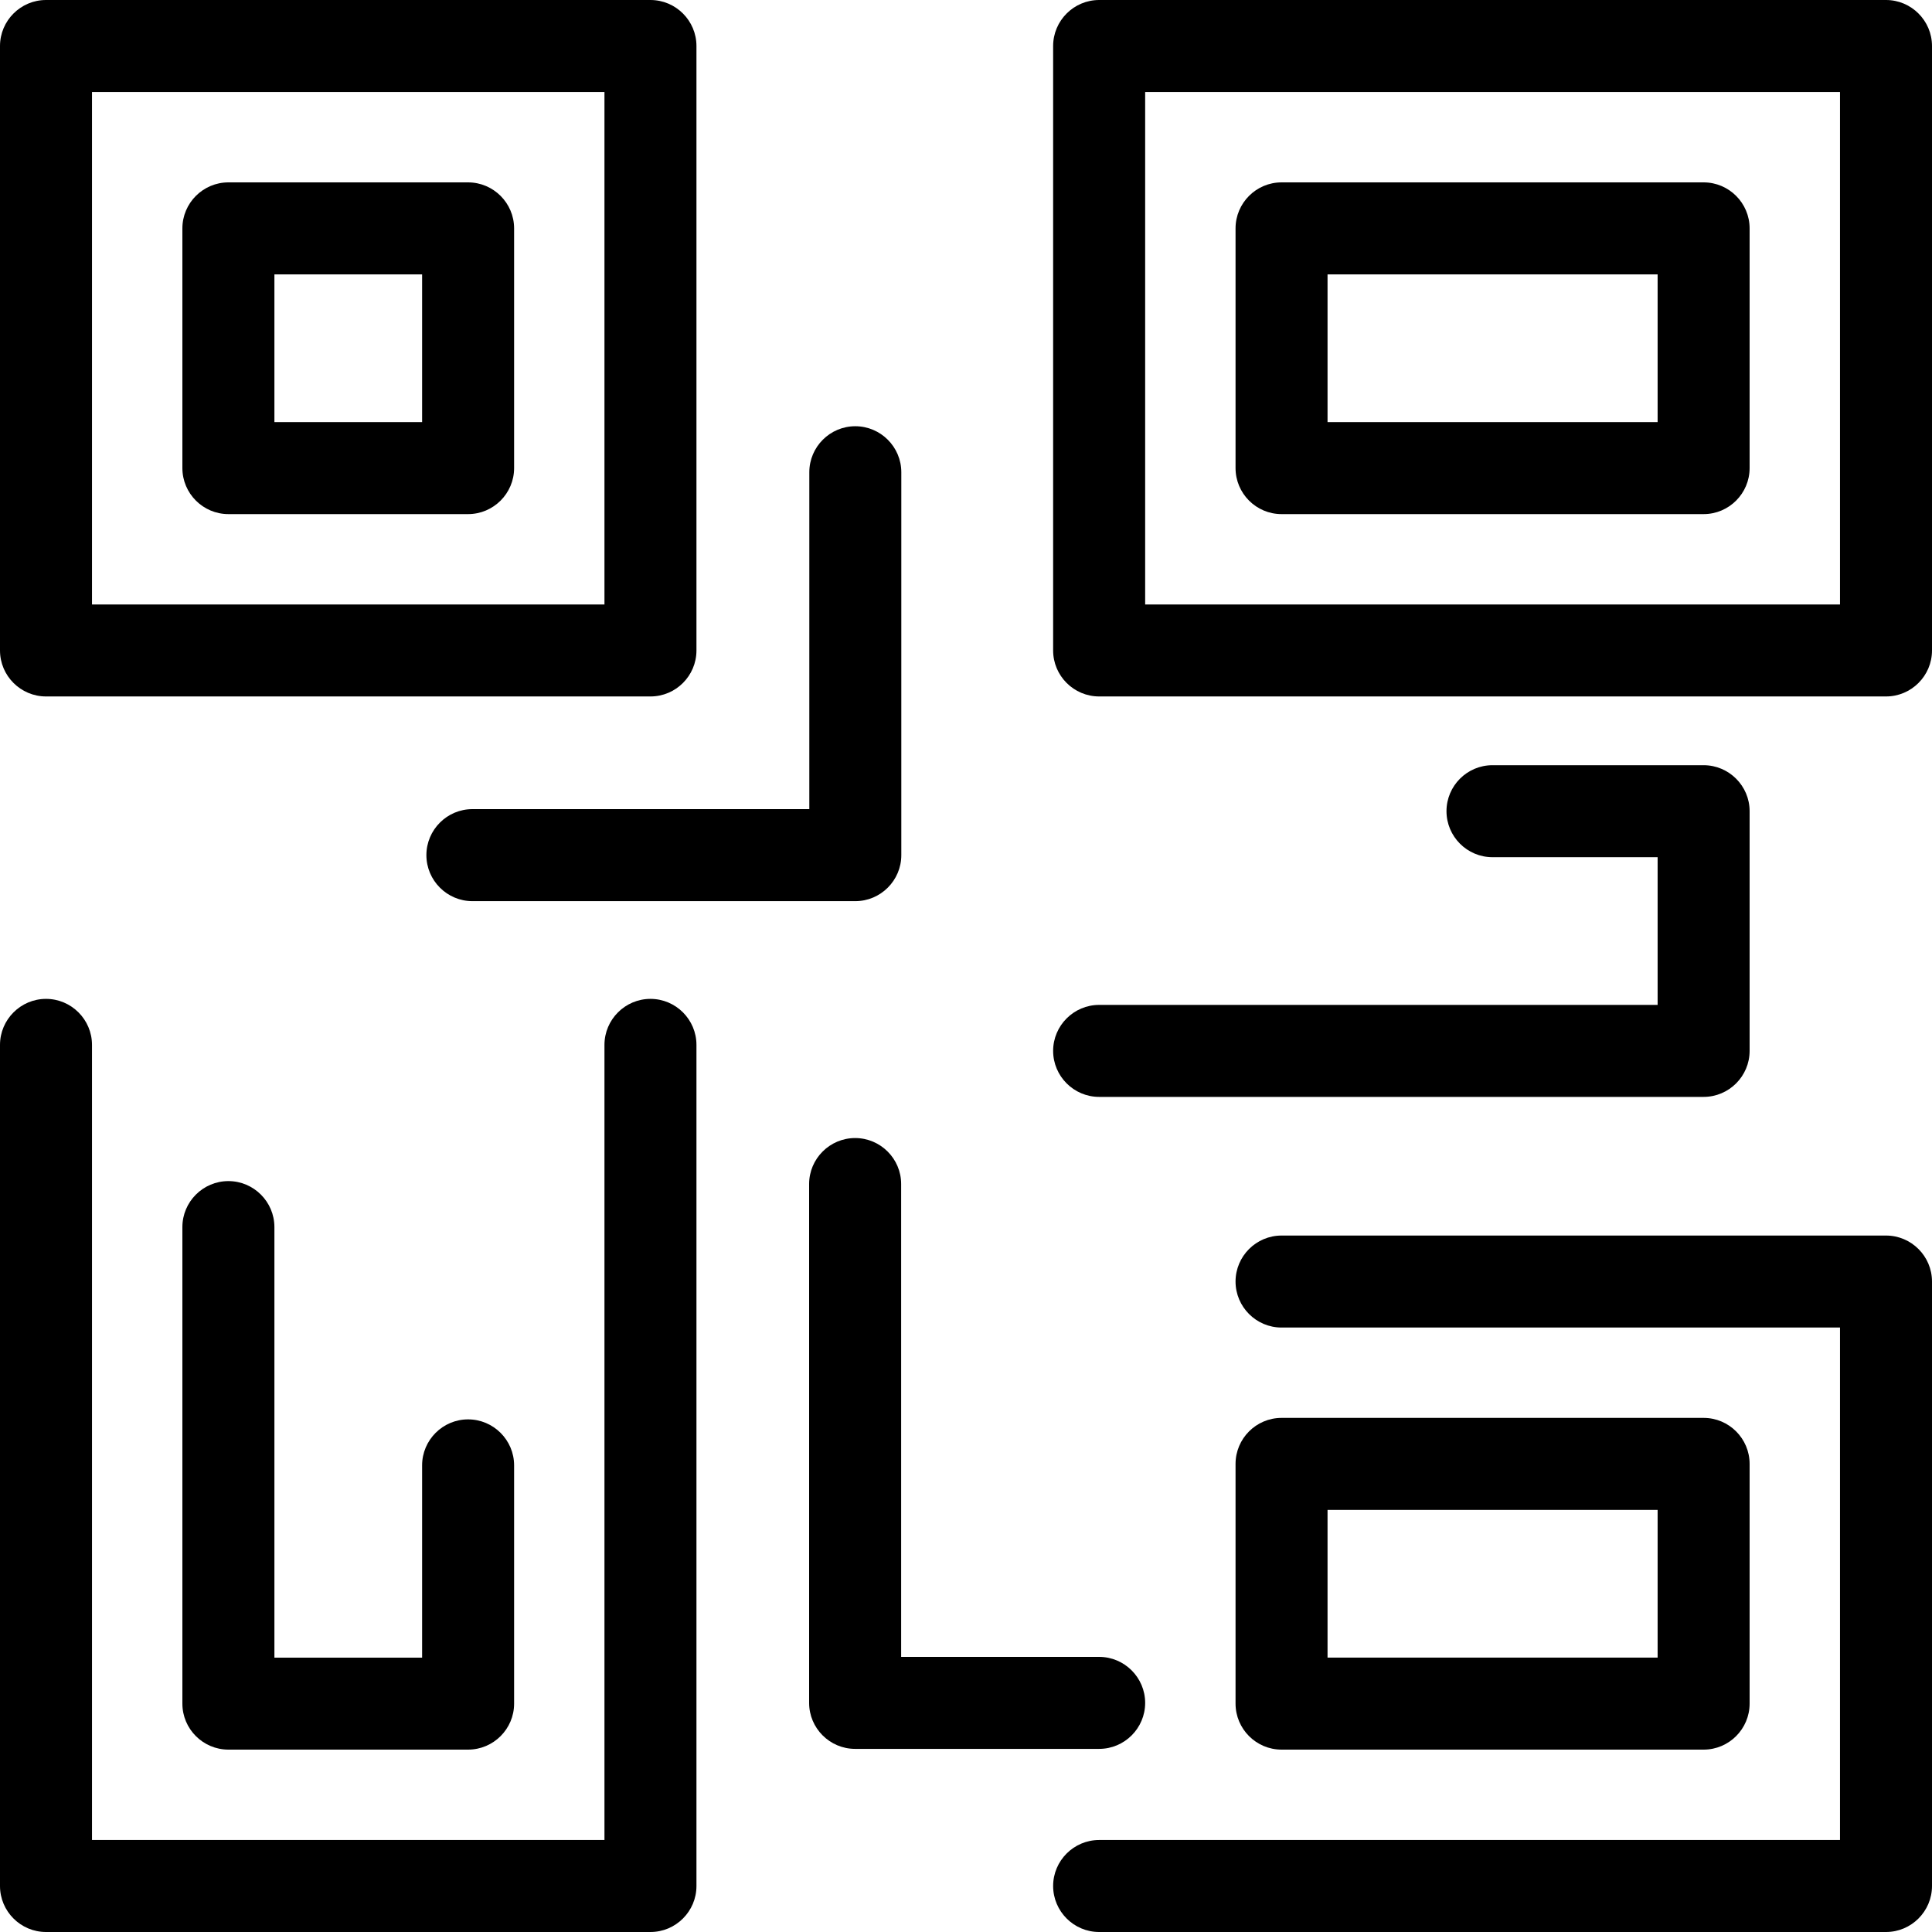
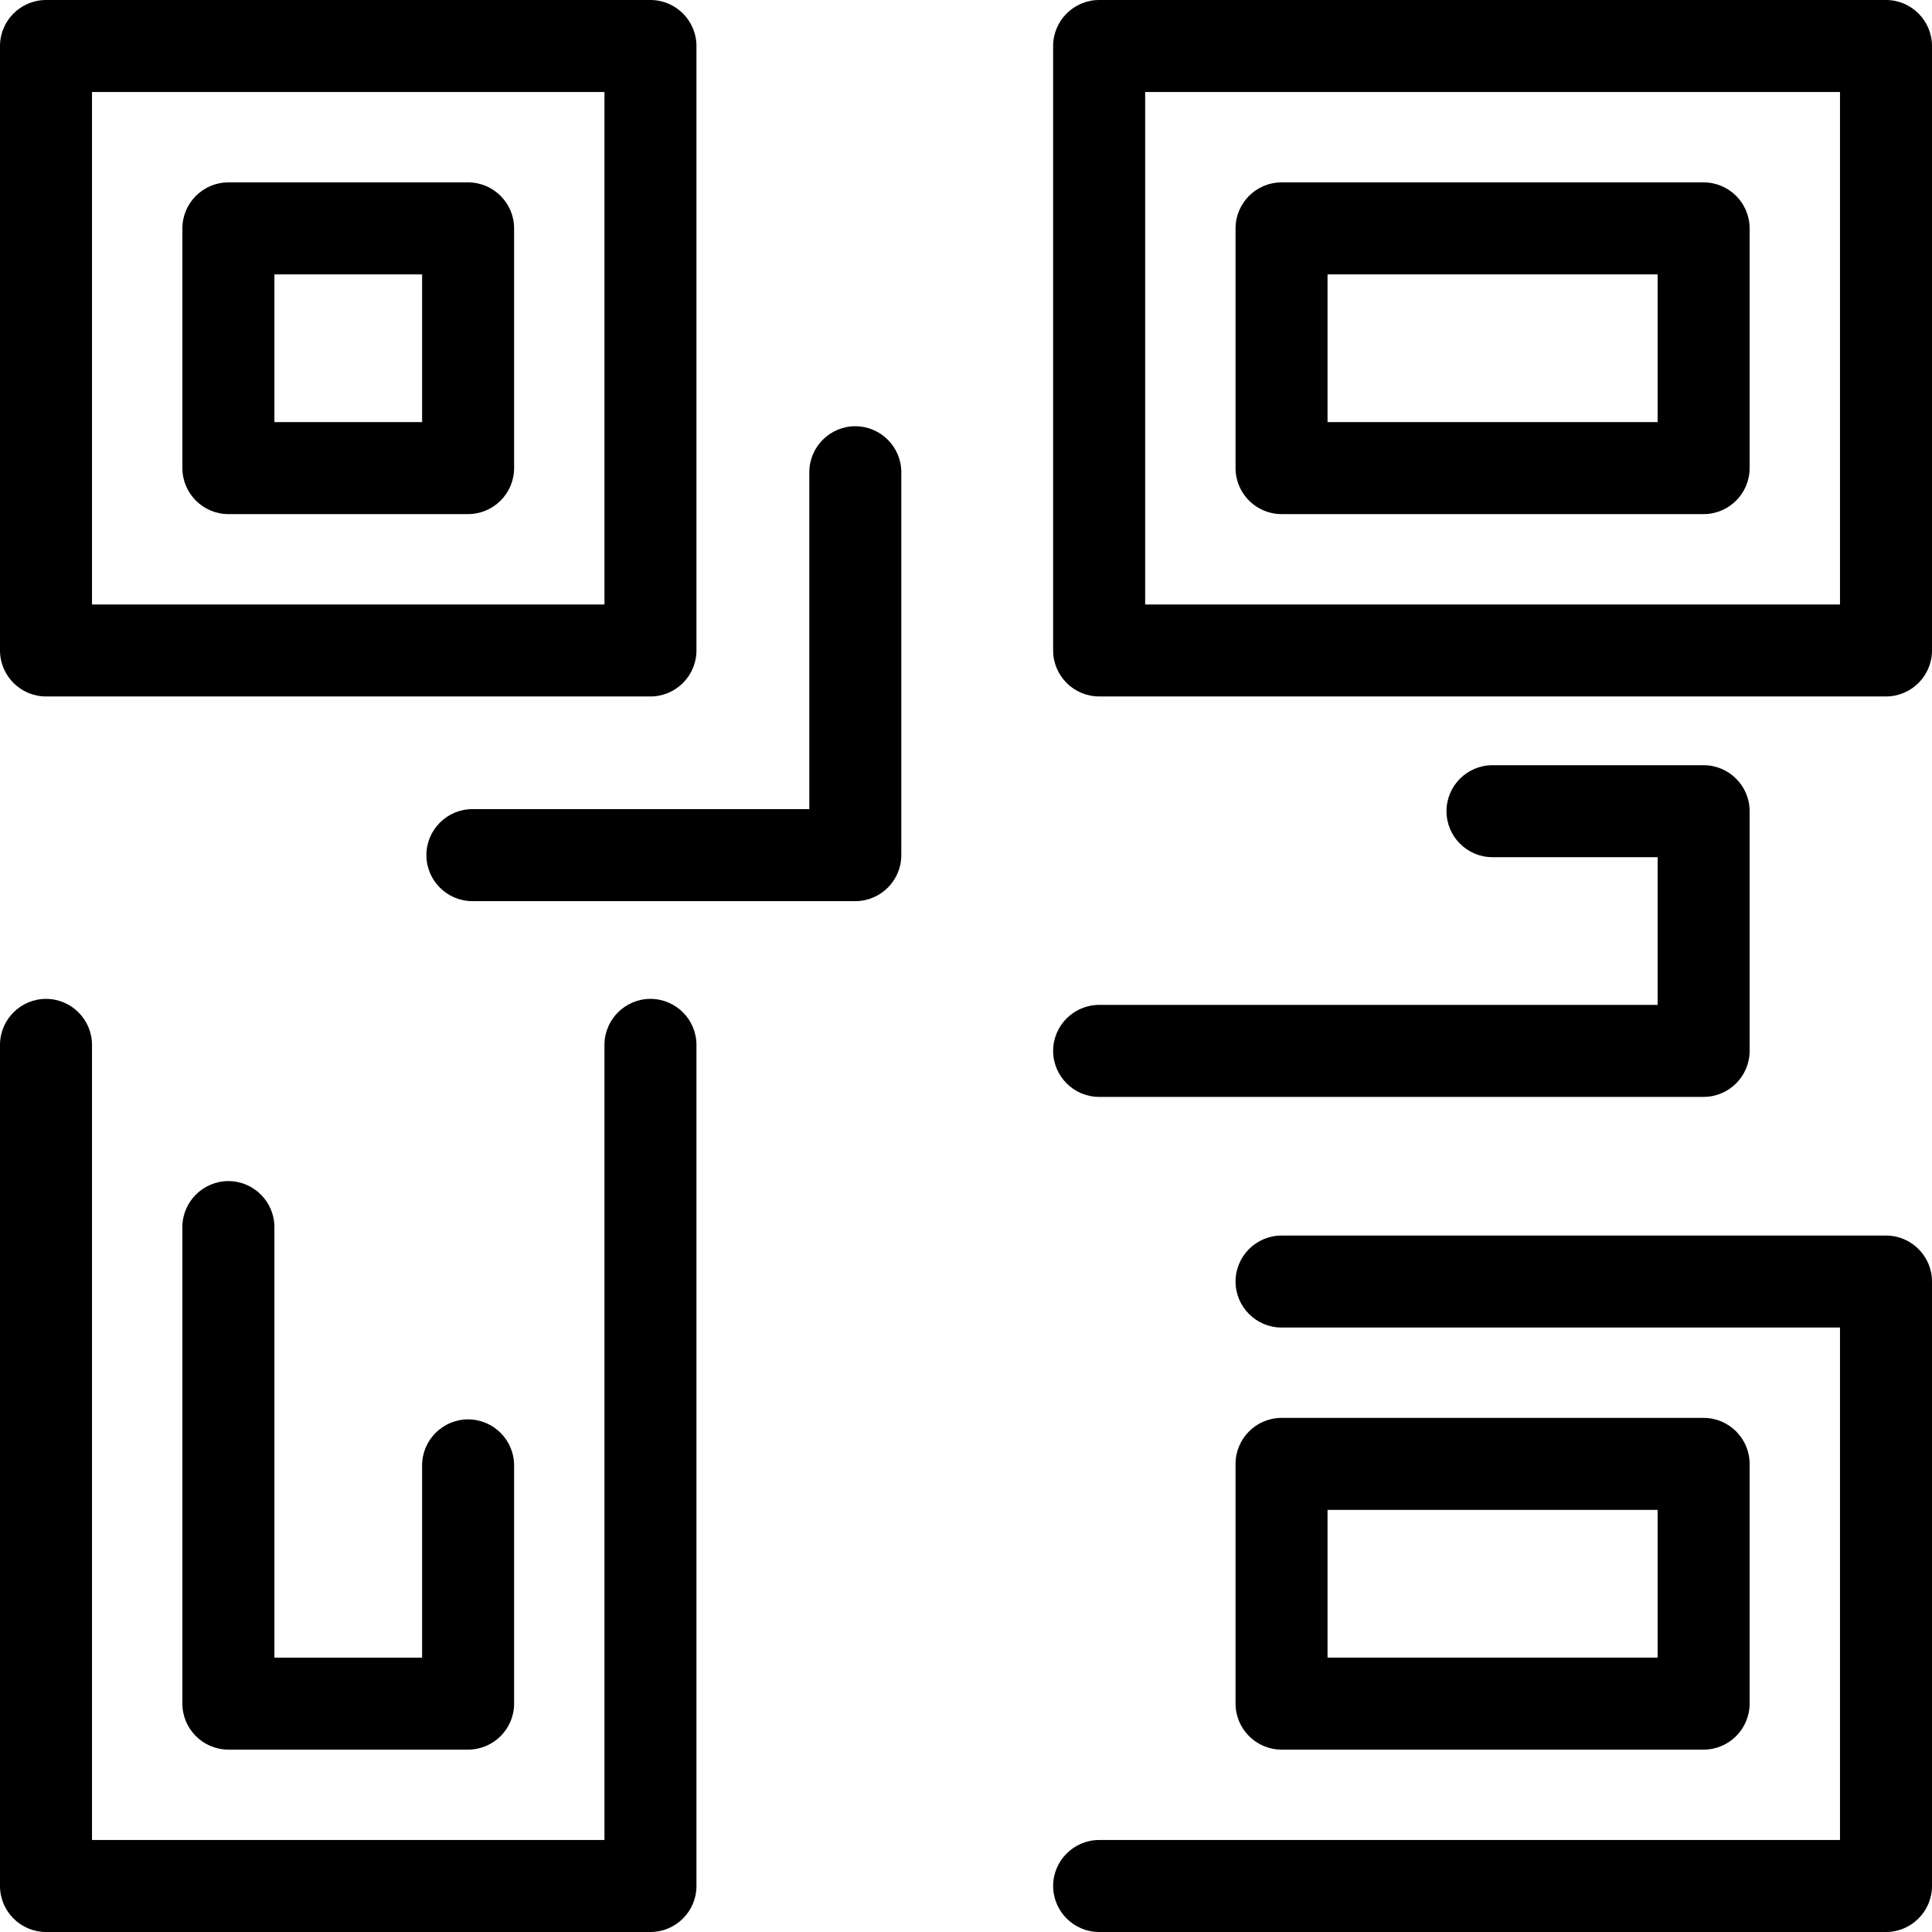
<svg xmlns="http://www.w3.org/2000/svg" width="60" height="60" viewBox="0 0 60 60" fill="none">
  <path d="M1.429 21.629H20.201C20.988 21.629 21.629 20.988 21.629 20.201V1.429C21.629 0.642 20.988 0 20.201 0H1.429C0.642 0 0 0.642 0 1.429V20.201C0 20.988 0.642 21.629 1.429 21.629ZM2.857 2.857H18.772V18.772H2.857V2.857Z" fill="black" />
  <path d="M13.242 26.557C13.242 27.344 13.884 27.986 14.671 27.986H26.562C27.349 27.986 27.991 27.344 27.991 26.557V14.666C27.991 13.879 27.349 13.237 26.562 13.237C25.775 13.237 25.134 13.879 25.134 14.666V25.128H14.671C13.884 25.128 13.242 25.77 13.242 26.557Z" fill="black" />
  <path d="M14.537 5.664H7.093C6.306 5.664 5.664 6.306 5.664 7.093V14.537C5.664 15.324 6.306 15.966 7.093 15.966H14.537C15.324 15.966 15.966 15.324 15.966 14.537V7.093C15.966 6.306 15.324 5.664 14.537 5.664ZM13.109 13.109H8.522V8.522H13.109V13.109Z" fill="black" />
  <path d="M20.201 31.021C19.414 31.021 18.772 31.663 18.772 32.45V57.143H2.857V32.45C2.857 31.663 2.215 31.021 1.429 31.021C0.642 31.021 0 31.663 0 32.45V58.572C0 59.358 0.642 60 1.429 60H20.201C20.988 60 21.629 59.358 21.629 58.572V32.45C21.629 31.663 20.988 31.021 20.201 31.021Z" fill="black" />
  <path d="M7.093 36.68C6.306 36.68 5.664 37.322 5.664 38.108V52.908C5.664 53.695 6.306 54.336 7.093 54.336H14.537C15.324 54.336 15.966 53.695 15.966 52.908V45.508C15.966 44.722 15.324 44.08 14.537 44.08C13.75 44.08 13.109 44.722 13.109 45.508V51.48H8.522V38.109C8.522 37.322 7.88 36.68 7.093 36.68Z" fill="black" />
-   <path d="M58.572 0H34.135C33.348 0 32.706 0.642 32.706 1.429V20.201C32.706 20.988 33.348 21.629 34.135 21.629H58.572C59.358 21.629 60 20.988 60 20.201V1.429C60 0.642 59.358 0 58.572 0ZM57.143 18.772H35.564V2.857H57.143V18.772Z" fill="black" />
+   <path d="M58.572 0H34.135C33.348 0 32.706 0.642 32.706 1.429V20.201C32.706 20.988 33.348 21.629 34.135 21.629H58.572C59.358 21.629 60 20.988 60 20.201V1.429C60 0.642 59.358 0 58.572 0ZM57.143 18.772H35.564V2.857H57.143V18.772" fill="black" />
  <path d="M39.799 15.966H52.908C53.695 15.966 54.336 15.324 54.336 14.537V7.093C54.336 6.306 53.695 5.664 52.908 5.664H39.799C39.012 5.664 38.371 6.306 38.371 7.093V14.537C38.371 15.324 39.012 15.966 39.799 15.966ZM41.228 8.521H51.479V13.108H41.228V8.521Z" fill="black" />
  <path d="M58.572 38.371H39.799C39.013 38.371 38.371 39.012 38.371 39.799C38.371 40.586 39.013 41.228 39.799 41.228H57.143V57.143H34.135C33.348 57.143 32.706 57.785 32.706 58.571C32.706 59.358 33.348 60 34.135 60H58.572C59.358 60 60 59.358 60 58.571V39.799C60 39.012 59.358 38.371 58.572 38.371Z" fill="black" />
  <path d="M39.799 54.336H52.908C53.695 54.336 54.336 53.694 54.336 52.907V45.463C54.336 44.676 53.695 44.034 52.908 44.034H39.799C39.012 44.034 38.371 44.676 38.371 45.463V52.907C38.371 53.694 39.012 54.336 39.799 54.336ZM41.228 46.891H51.479V51.478H41.228V46.891Z" fill="black" />
  <path d="M34.135 31.208C33.348 31.208 32.706 31.85 32.706 32.636C32.706 33.423 33.348 34.065 34.135 34.065H52.907C53.694 34.065 54.336 33.423 54.336 32.636V25.192C54.336 24.405 53.694 23.764 52.907 23.764H46.35C45.563 23.764 44.922 24.405 44.922 25.192C44.922 25.979 45.563 26.621 46.35 26.621H51.479V31.208L34.135 31.208Z" fill="black" />
-   <path d="M35.564 52.885C35.564 52.098 34.922 51.456 34.135 51.456H27.986V36.771C27.986 35.984 27.344 35.343 26.557 35.343C25.77 35.343 25.128 35.984 25.128 36.771V52.885C25.128 53.672 25.77 54.313 26.557 54.313H34.135C34.922 54.313 35.564 53.672 35.564 52.885Z" fill="black" />
</svg>